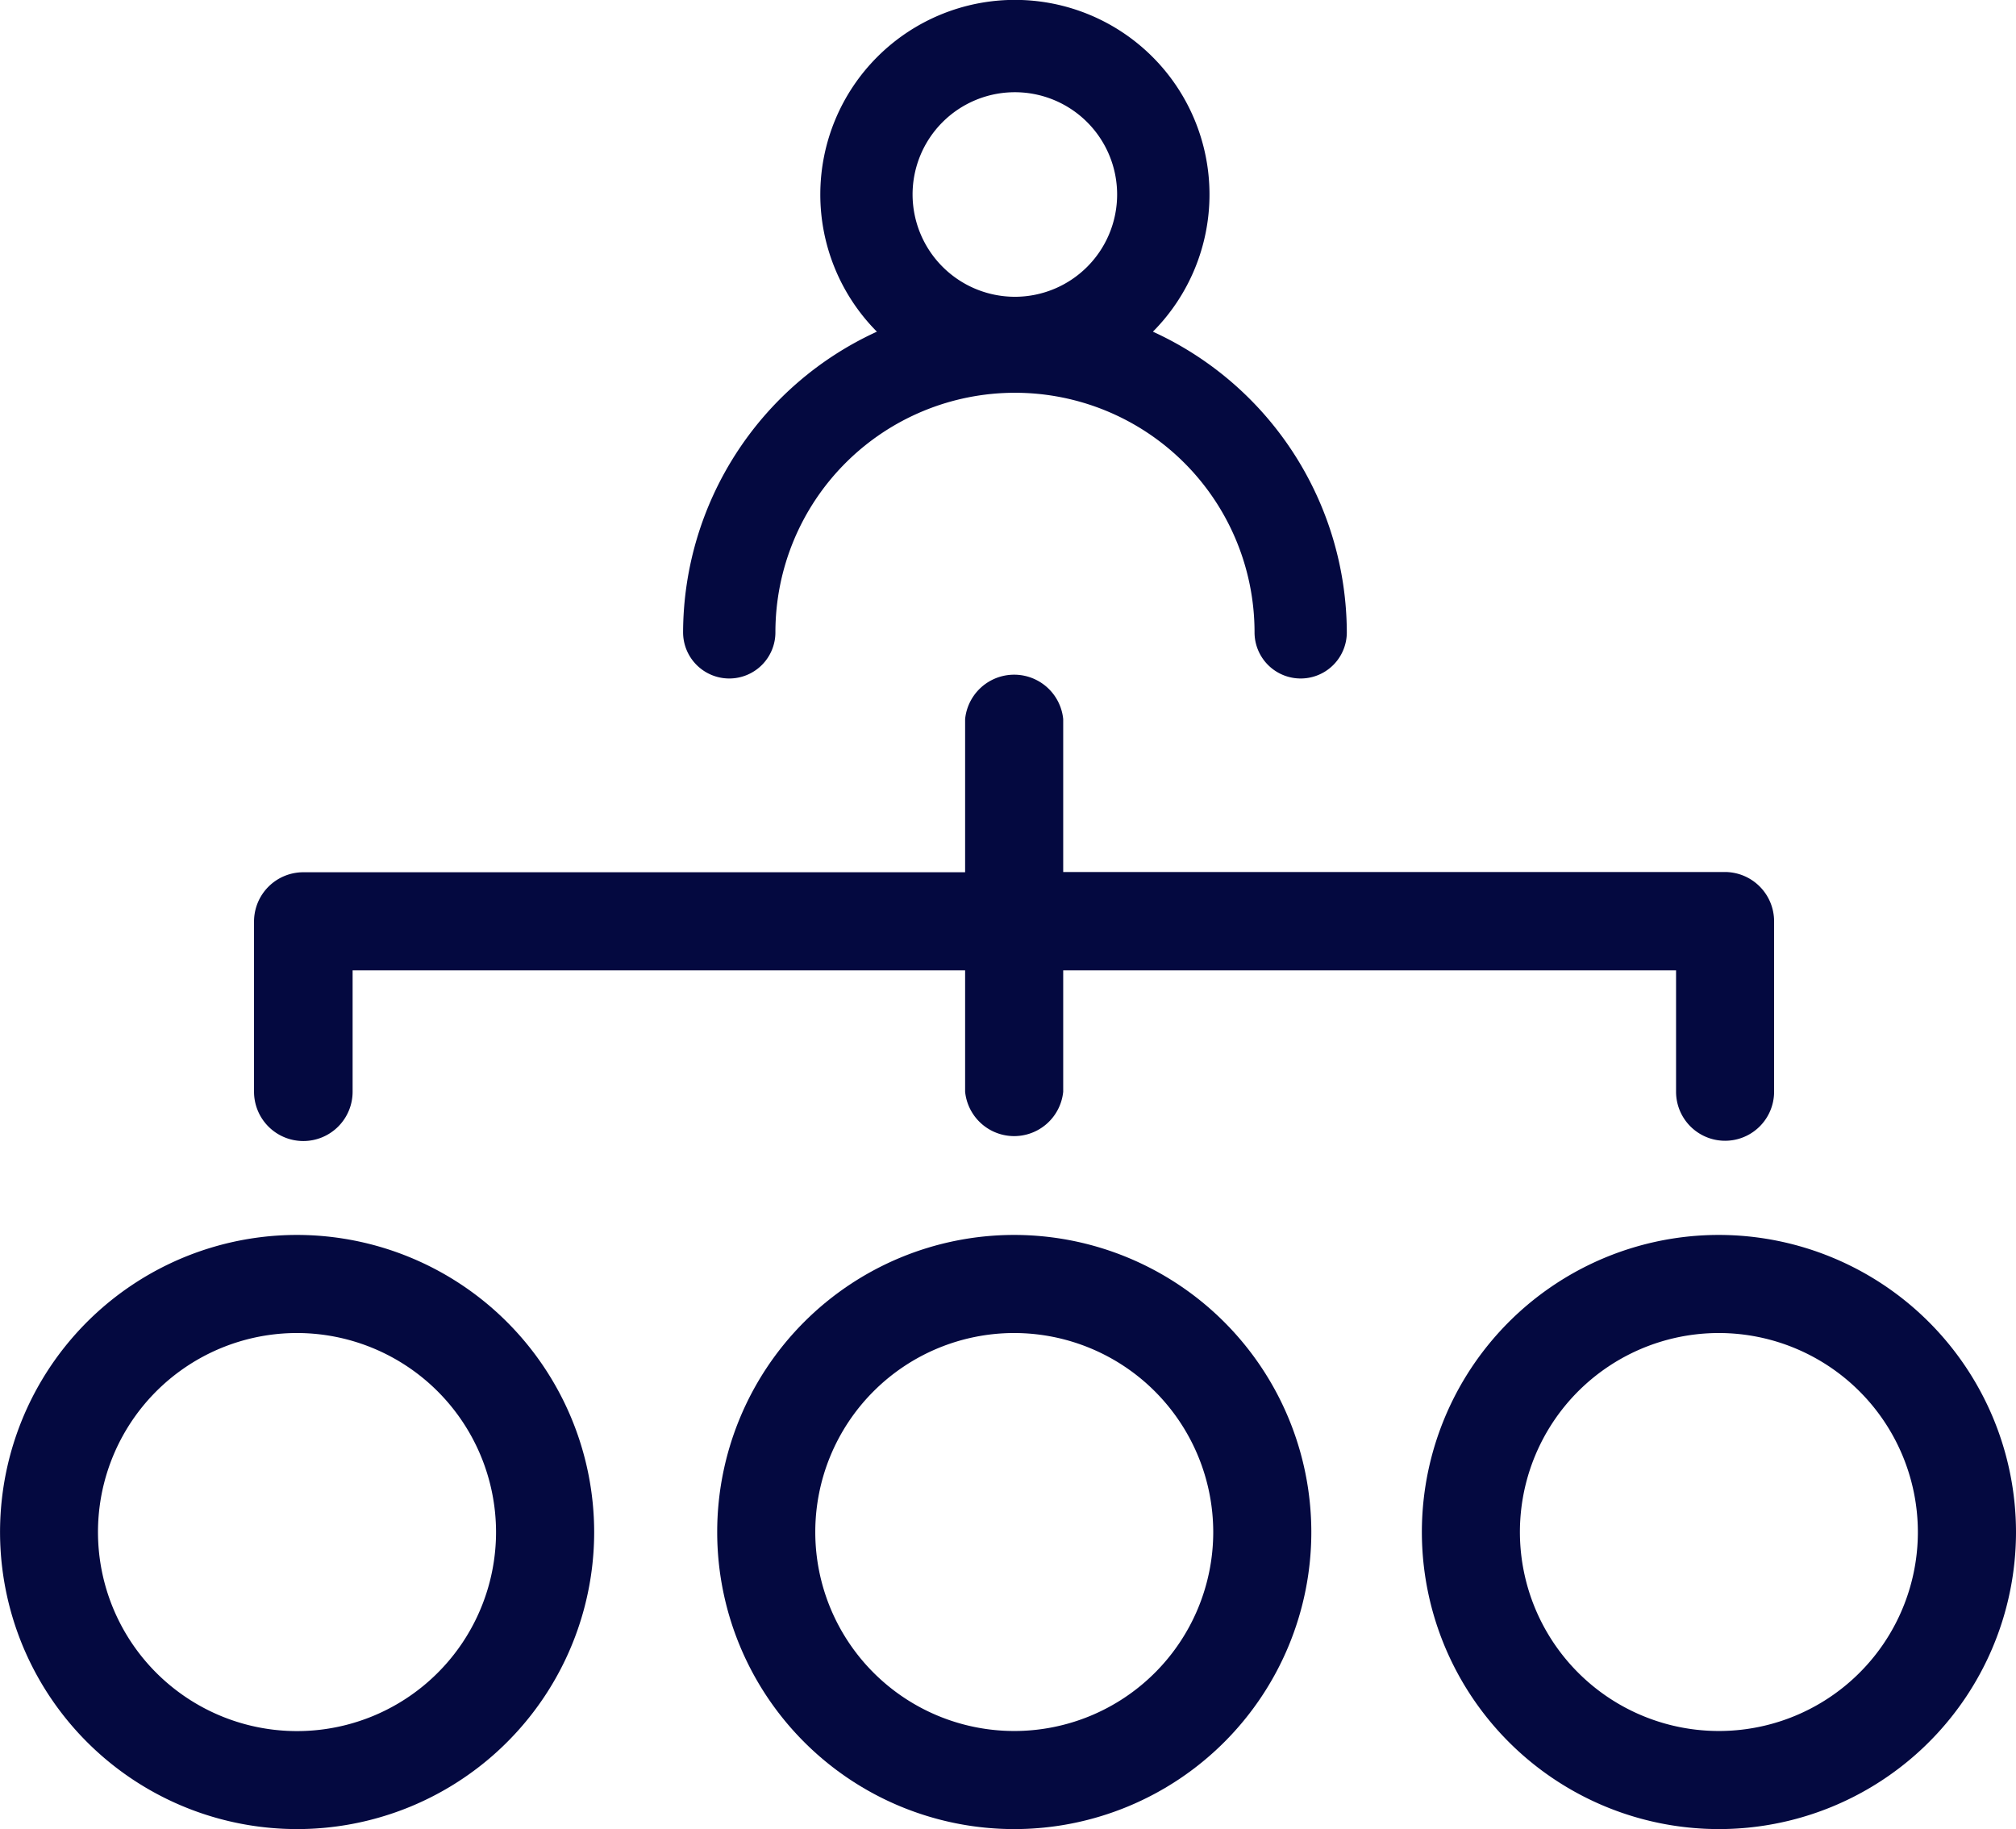
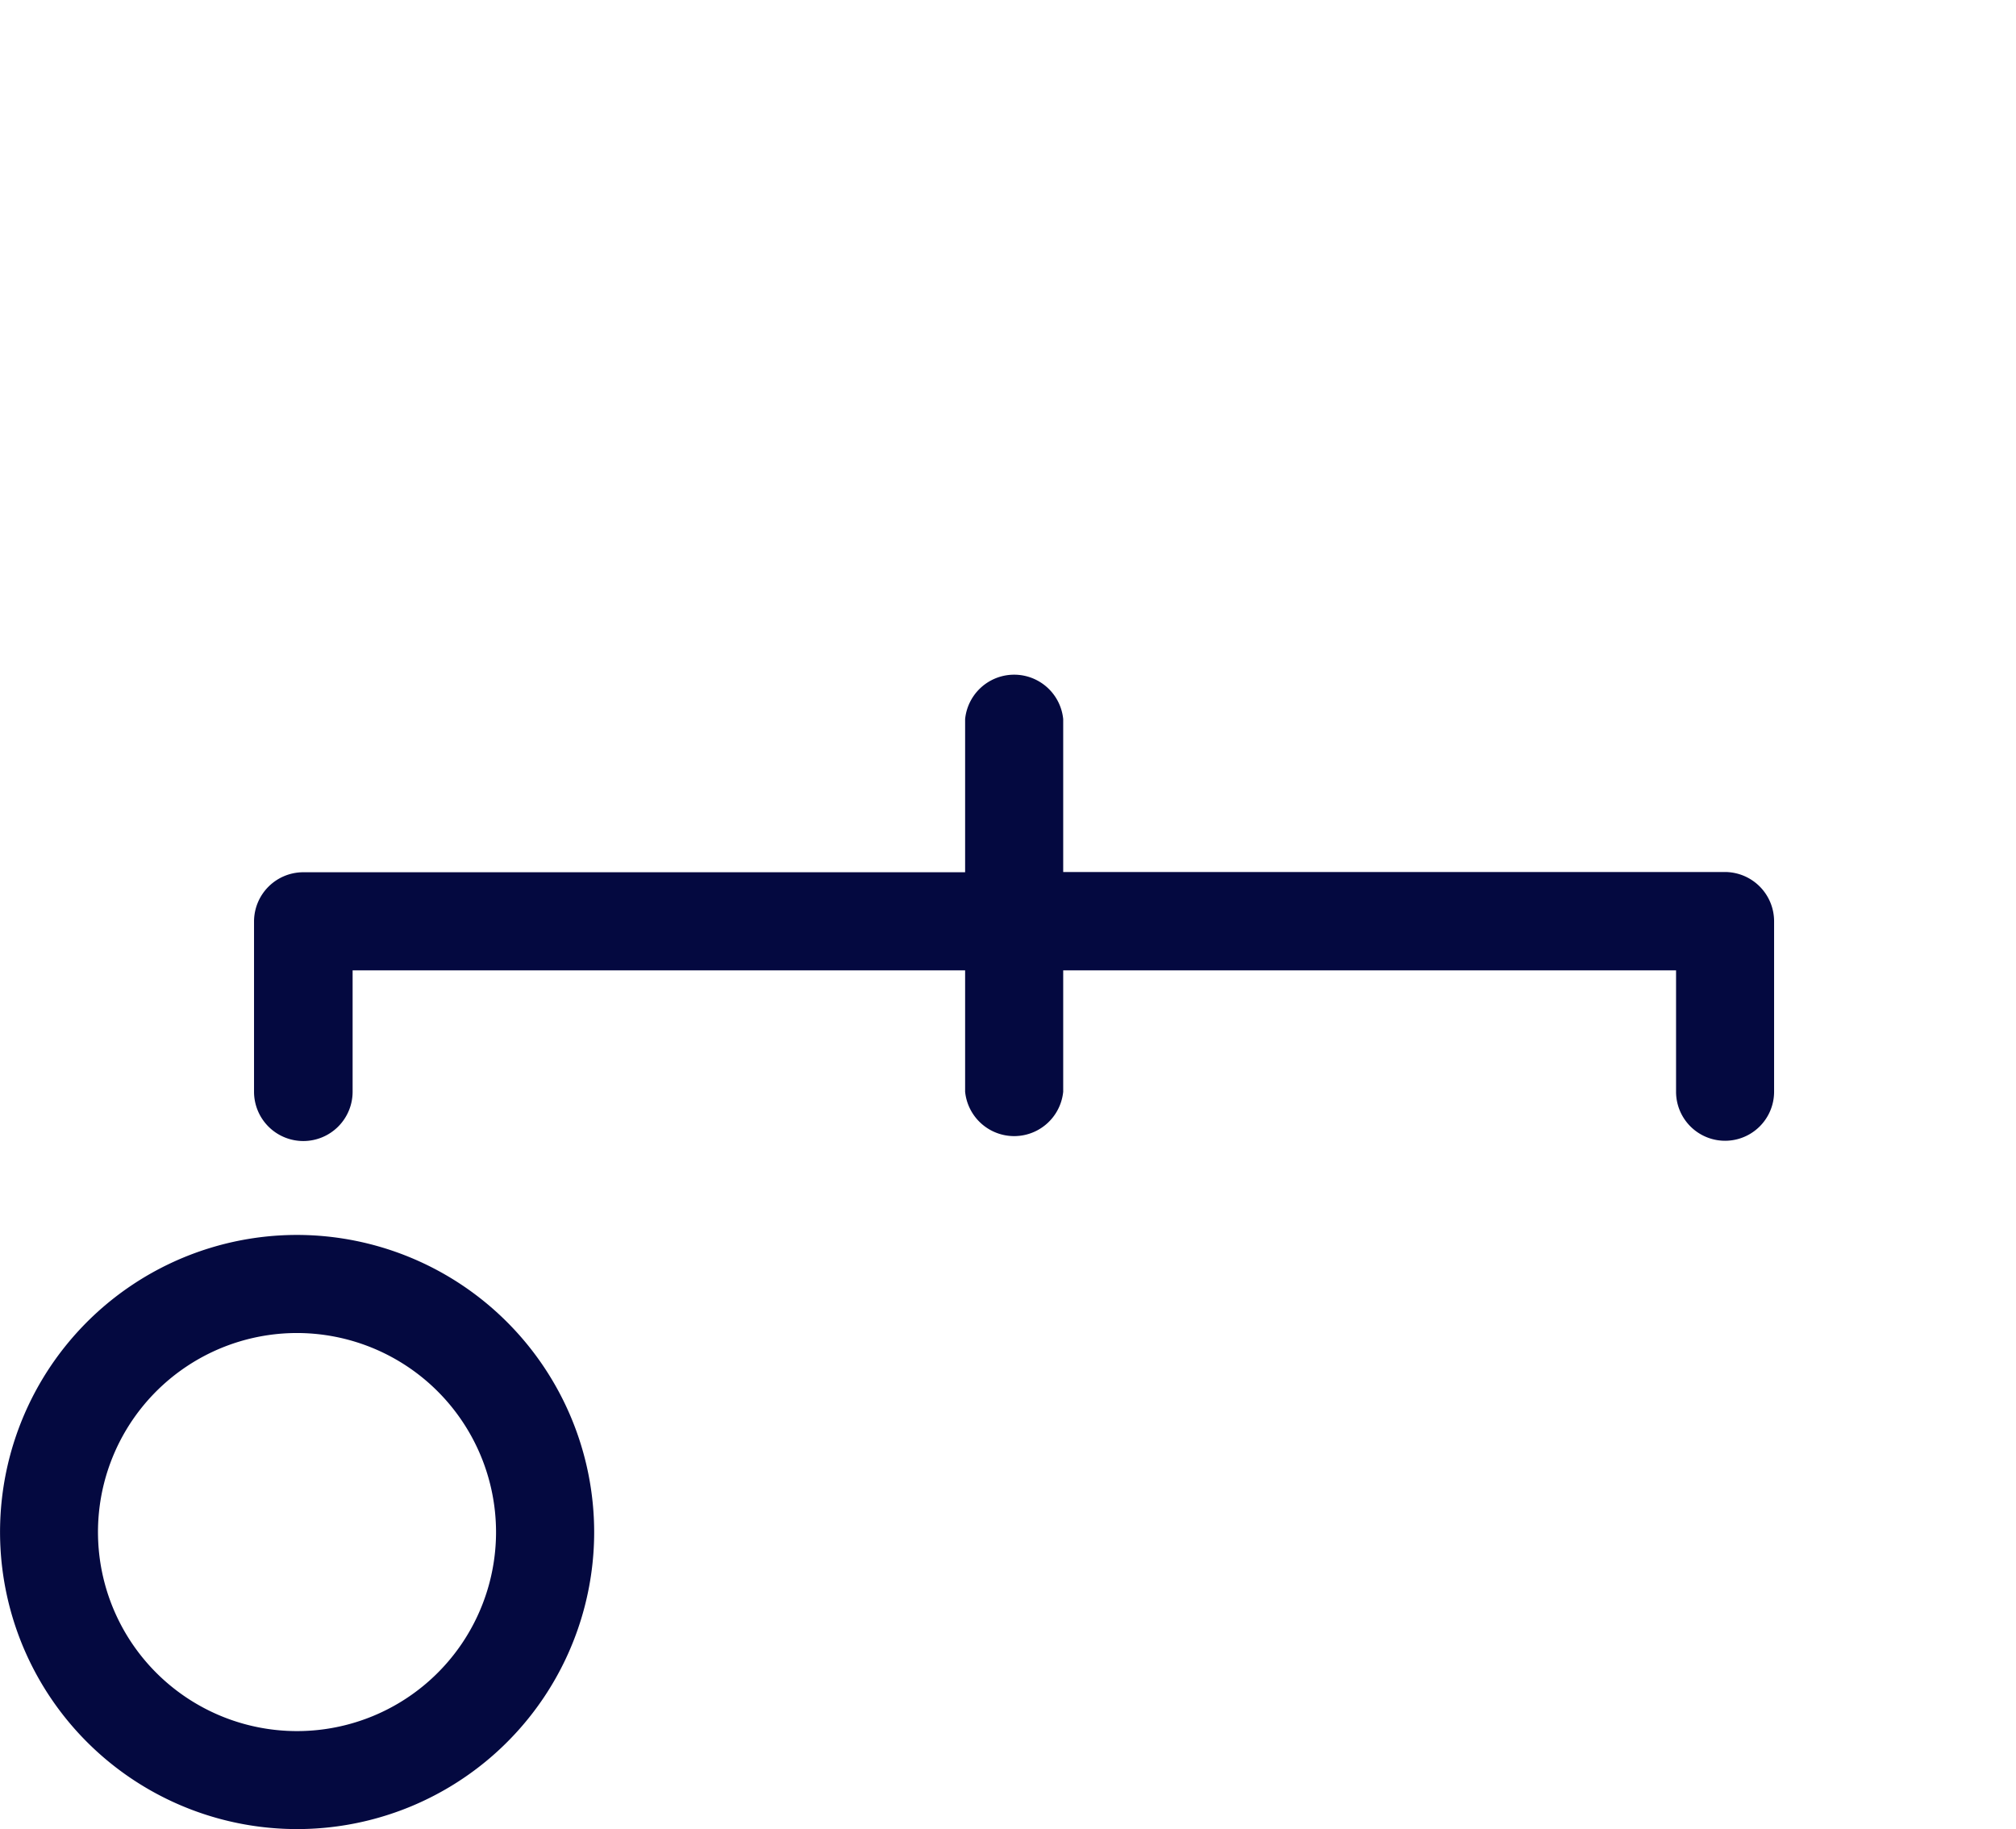
<svg xmlns="http://www.w3.org/2000/svg" id="third_party_risk" data-name="third party risk" width="40.902" height="37.106" viewBox="0 0 40.902 37.106">
  <path id="Path_8224" data-name="Path 8224" d="M58.183,17.918a6.027,6.027,0,1,0,6.026,6.027,6.035,6.035,0,0,0-6.026-6.027m4.035,6.027a4.038,4.038,0,1,1-4.035-4.037,4.042,4.042,0,0,1,4.035,4.037" transform="translate(-52.154 7.136)" fill="#040940" />
-   <path id="Path_8225" data-name="Path 8225" d="M68.05,17.918a6.027,6.027,0,1,0,6.027,6.027,6.033,6.033,0,0,0-6.027-6.027m4.037,6.027a4.037,4.037,0,1,1-4.037-4.037,4.042,4.042,0,0,1,4.037,4.037" transform="translate(-47.472 7.136)" fill="#040940" />
-   <path id="Path_8226" data-name="Path 8226" d="M77.748,17.918a6.027,6.027,0,1,0,6.026,6.027,6.034,6.034,0,0,0-6.026-6.027m4.035,6.027a4.037,4.037,0,1,1-4.035-4.037,4.041,4.041,0,0,1,4.035,4.037" transform="translate(-42.872 7.136)" fill="#040940" />
  <path id="Path_8227" data-name="Path 8227" d="M56.649,19.7a1,1,0,0,0,1-1V16.237H70.076V18.7a1,1,0,0,0,1.99,0V16.237H84.5V18.7a.994.994,0,1,0,1.989,0V15.242a1,1,0,0,0-1-1H72.066V11.139a1,1,0,0,0-1.99,0v3.108H56.649a1,1,0,0,0-1,1V18.7a1,1,0,0,0,1,1" transform="translate(-50.495 3.449)" fill="#040940" />
-   <path id="Path_8228" data-name="Path 8228" d="M62.491,14.69a.936.936,0,0,0,.935-.936,4.86,4.86,0,0,1,9.721,0,.936.936,0,1,0,1.872,0,6.729,6.729,0,0,0-3.934-6.1,3.948,3.948,0,1,0-5.6,0,6.729,6.729,0,0,0-3.932,6.1.937.937,0,0,0,.936.936m3.72-9.818a2.075,2.075,0,1,1,2.074,2.074,2.078,2.078,0,0,1-2.074-2.074" transform="translate(-47.694 -0.925)" fill="#040940" />
</svg>